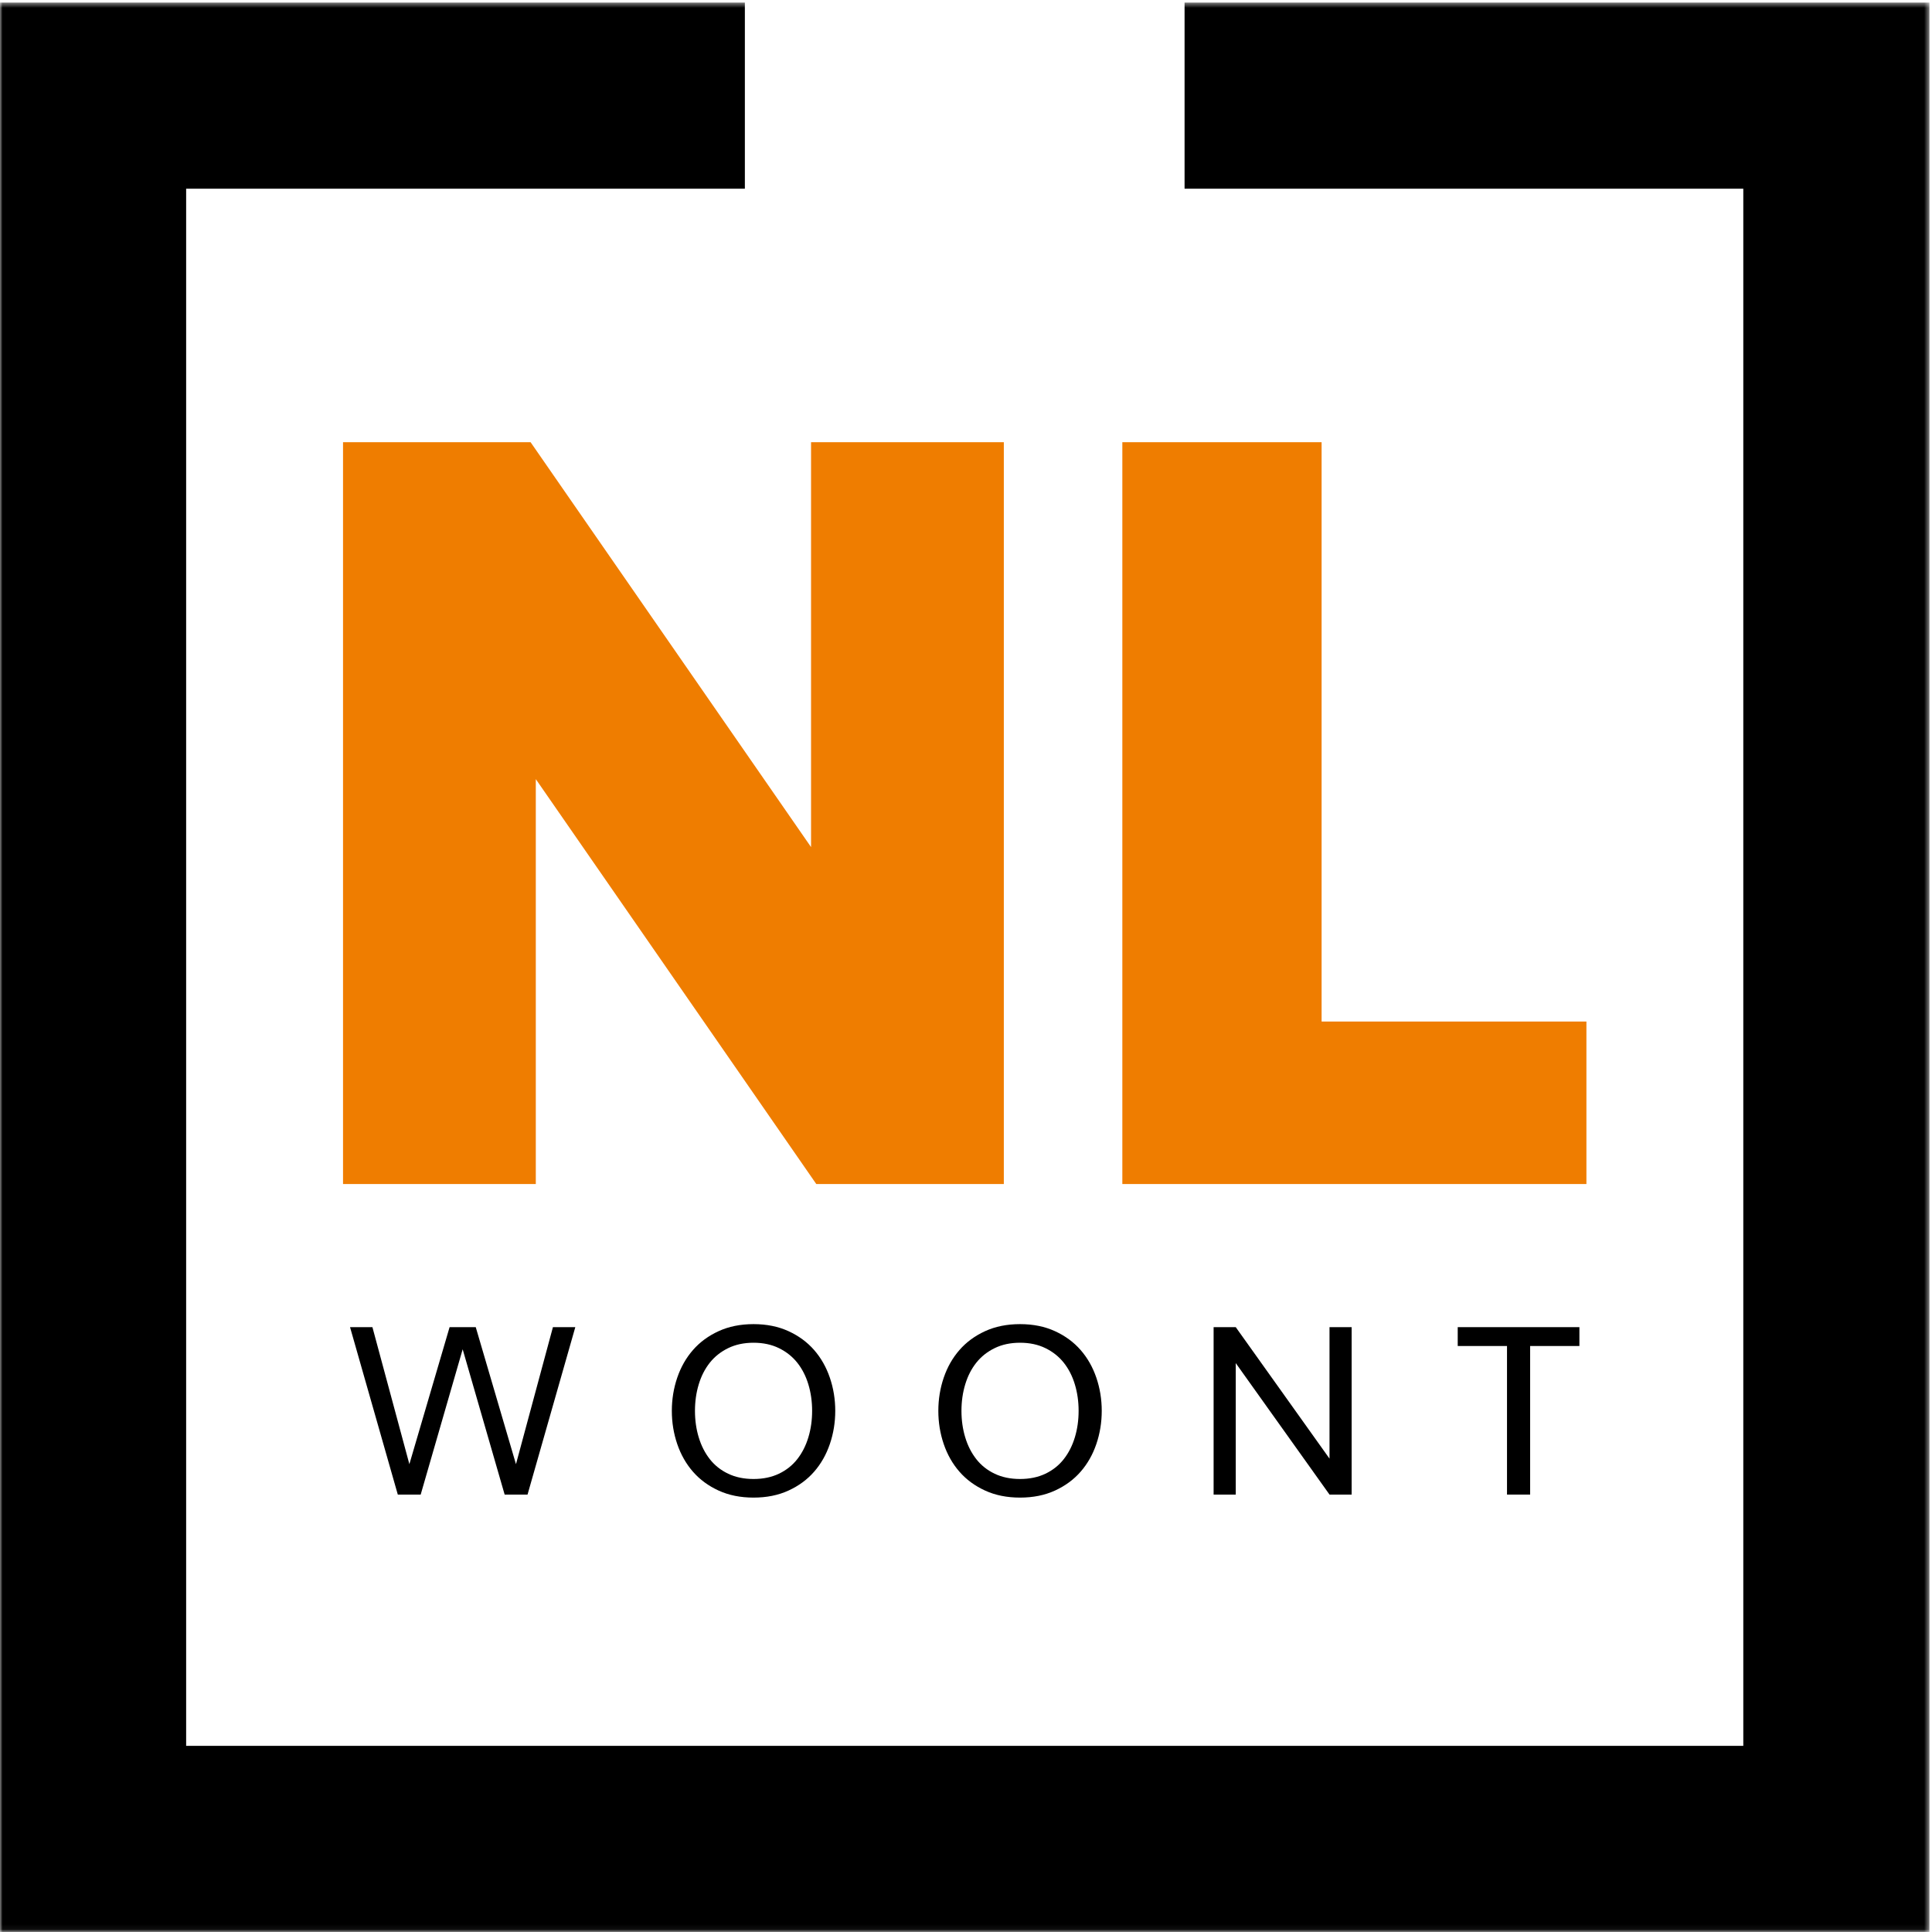
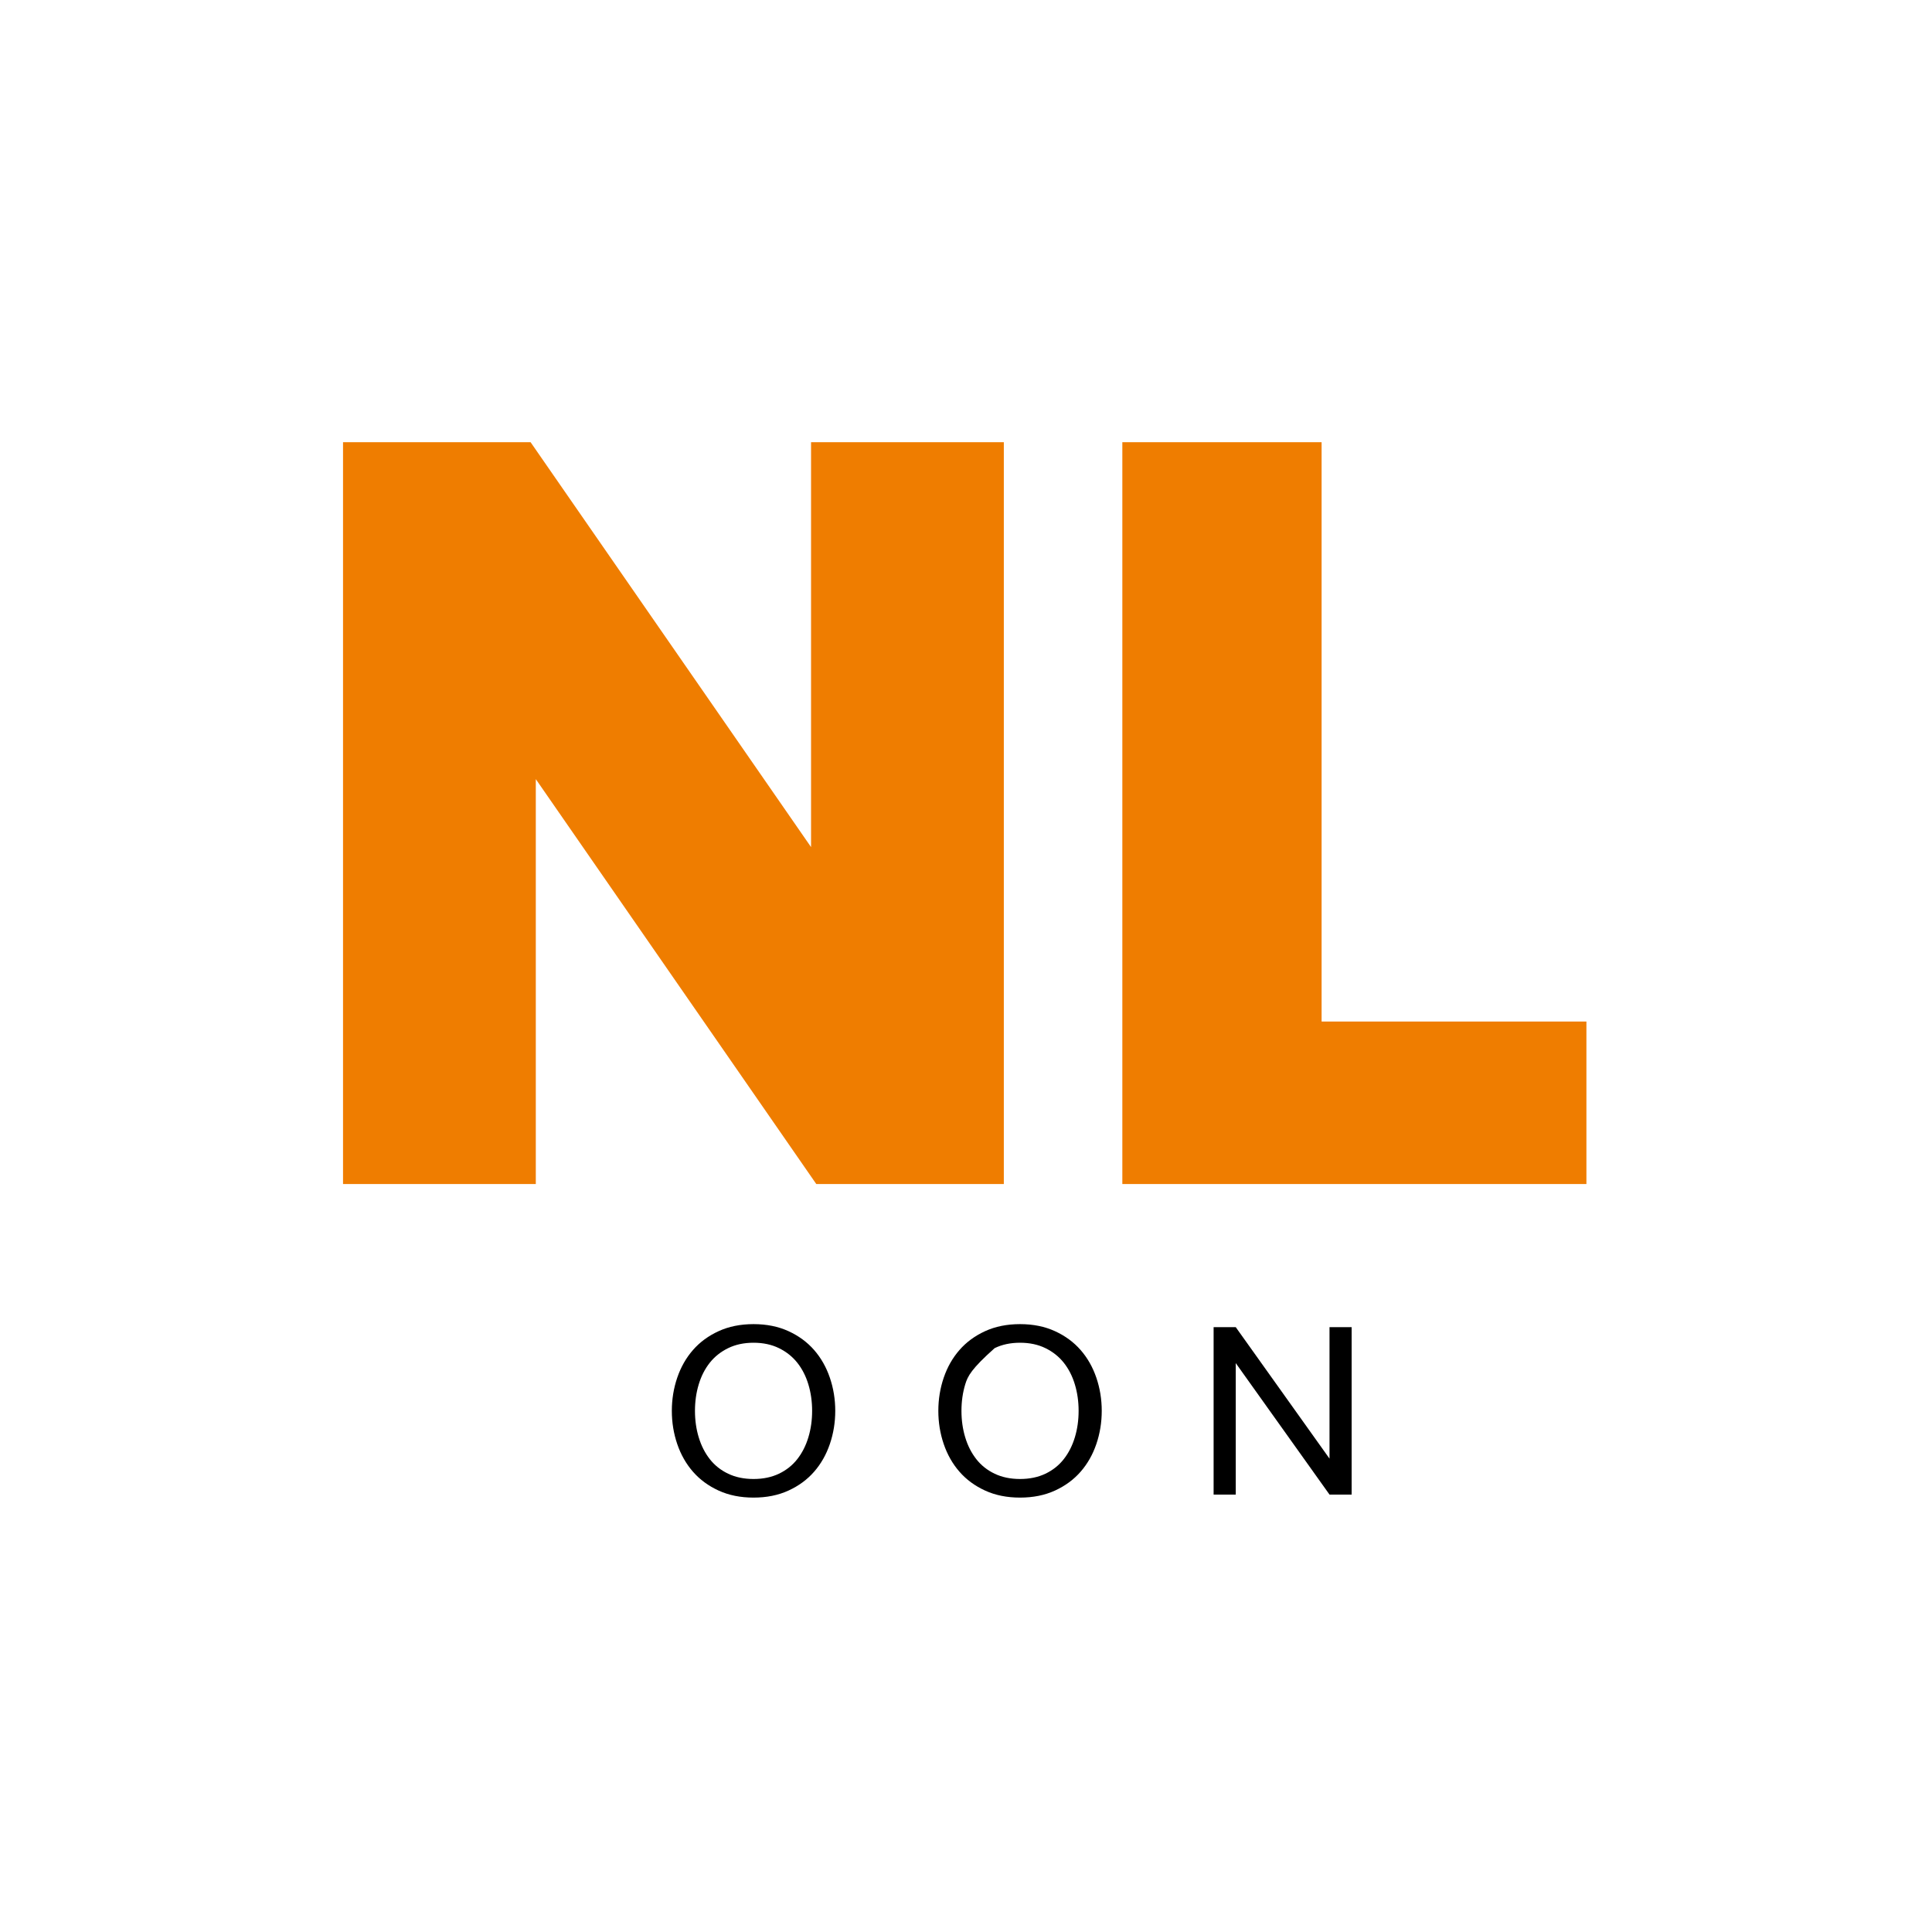
<svg xmlns="http://www.w3.org/2000/svg" xmlns:xlink="http://www.w3.org/1999/xlink" width="366px" height="366px" viewBox="0 0 366 366" version="1.1">
  <title>Logo-NLwoont-def</title>
  <desc>Created with Sketch.</desc>
  <defs>
-     <polygon id="path-1" points="0 0.485 365.516 0.485 365.516 365.94 0 365.94" />
-   </defs>
+     </defs>
  <g id="Logo-NLwoont-def" stroke="none" stroke-width="1" fill="none" fill-rule="evenodd">
    <g id="Group-3">
      <mask id="mask-2" fill="white">
        <use xlink:href="#path-1" />
      </mask>
      <g id="Clip-2" />
      <polyline id="Fill-1" fill="#000000" mask="url(#mask-2)" points="365.516 366 0 366 0 0.485 141.108 0.485 141.108 35.748 35.263 35.748 35.263 330.736 330.252 330.736 330.252 35.748 224.406 35.748 224.406 0.485 365.516 0.485 365.516 366" />
    </g>
    <polyline id="Fill-4" fill="#EF7D00" points="190.166 224.305 154.639 224.305 101.503 147.598 101.503 224.305 64.984 224.305 64.984 83.766 100.511 83.766 153.646 160.474 153.646 83.766 190.166 83.766 190.166 224.305" />
    <polyline id="Fill-5" fill="#EF7D00" points="300.532 224.305 212.616 224.305 212.616 83.766 250.365 83.766 250.365 193.519 300.532 193.519 300.532 224.305 260.3 202.561" />
-     <polyline id="Fill-6" fill="#000000" points="97.746 277.373 104.747 251.416 108.986 251.416 99.937 283.135 95.602 283.135 87.649 255.607 79.695 283.135 75.361 283.135 66.312 251.416 70.551 251.416 77.552 277.373 85.172 251.416 90.125 251.416 97.746 277.373" />
    <path d="M142.752,280.182 C144.562,280.182 146.165,279.849 147.563,279.182 C148.959,278.515 150.118,277.595 151.039,276.42 C151.959,275.246 152.659,273.872 153.135,272.3 C153.611,270.729 153.849,269.054 153.849,267.276 C153.849,265.498 153.611,263.823 153.135,262.252 C152.659,260.679 151.959,259.315 151.039,258.155 C150.118,256.997 148.959,256.076 147.563,255.393 C146.165,254.711 144.562,254.369 142.752,254.369 C140.942,254.369 139.339,254.711 137.942,255.393 C136.544,256.076 135.386,256.997 134.465,258.155 C133.544,259.315 132.846,260.679 132.37,262.252 C131.894,263.823 131.655,265.498 131.655,267.276 C131.655,269.054 131.894,270.729 132.37,272.3 C132.846,273.872 133.544,275.246 134.465,276.42 C135.386,277.595 136.544,278.515 137.942,279.182 C139.339,279.849 140.942,280.182 142.752,280.182 Z M142.752,283.707 C140.275,283.707 138.068,283.262 136.132,282.374 C134.195,281.485 132.576,280.295 131.274,278.801 C129.972,277.309 128.98,275.563 128.297,273.562 C127.614,271.562 127.273,269.466 127.273,267.276 C127.273,265.085 127.614,262.989 128.297,260.989 C128.98,258.989 129.972,257.243 131.274,255.751 C132.576,254.258 134.195,253.067 136.132,252.178 C138.068,251.29 140.275,250.844 142.752,250.844 C145.229,250.844 147.435,251.29 149.372,252.178 C151.309,253.067 152.928,254.258 154.23,255.751 C155.532,257.243 156.523,258.989 157.207,260.989 C157.889,262.989 158.231,265.085 158.231,267.276 C158.231,269.466 157.889,271.562 157.207,273.562 C156.523,275.563 155.532,277.309 154.23,278.801 C152.928,280.295 151.309,281.485 149.372,282.374 C147.435,283.262 145.229,283.707 142.752,283.707 L142.752,283.707 Z" id="Fill-7" fill="#000000" />
-     <path d="M193.236,280.182 C195.046,280.182 196.649,279.849 198.047,279.182 C199.443,278.515 200.602,277.595 201.523,276.42 C202.443,275.246 203.143,273.872 203.619,272.3 C204.095,270.729 204.333,269.054 204.333,267.276 C204.333,265.498 204.095,263.823 203.619,262.252 C203.143,260.679 202.443,259.315 201.523,258.155 C200.602,256.997 199.443,256.076 198.047,255.393 C196.649,254.711 195.046,254.369 193.236,254.369 C191.427,254.369 189.823,254.711 188.426,255.393 C187.028,256.076 185.87,256.997 184.949,258.155 C184.028,259.315 183.33,260.679 182.854,262.252 C182.378,263.823 182.14,265.498 182.14,267.276 C182.14,269.054 182.378,270.729 182.854,272.3 C183.33,273.872 184.028,275.246 184.949,276.42 C185.87,277.595 187.028,278.515 188.426,279.182 C189.823,279.849 191.427,280.182 193.236,280.182 Z M193.236,283.707 C190.76,283.707 188.553,283.262 186.616,282.374 C184.679,281.485 183.06,280.295 181.759,278.801 C180.456,277.309 179.464,275.563 178.781,273.562 C178.099,271.562 177.758,269.466 177.758,267.276 C177.758,265.085 178.099,262.989 178.781,260.989 C179.464,258.989 180.456,257.243 181.759,255.751 C183.06,254.258 184.679,253.067 186.616,252.178 C188.553,251.29 190.76,250.844 193.236,250.844 C195.713,250.844 197.919,251.29 199.856,252.178 C201.793,253.067 203.412,254.258 204.714,255.751 C206.016,257.243 207.008,258.989 207.691,260.989 C208.373,262.989 208.715,265.085 208.715,267.276 C208.715,269.466 208.373,271.562 207.691,273.562 C207.008,275.563 206.016,277.309 204.714,278.801 C203.412,280.295 201.793,281.485 199.856,282.374 C197.919,283.262 195.713,283.707 193.236,283.707 L193.236,283.707 Z" id="Fill-8" fill="#000000" />
+     <path d="M193.236,280.182 C195.046,280.182 196.649,279.849 198.047,279.182 C199.443,278.515 200.602,277.595 201.523,276.42 C202.443,275.246 203.143,273.872 203.619,272.3 C204.095,270.729 204.333,269.054 204.333,267.276 C204.333,265.498 204.095,263.823 203.619,262.252 C203.143,260.679 202.443,259.315 201.523,258.155 C200.602,256.997 199.443,256.076 198.047,255.393 C196.649,254.711 195.046,254.369 193.236,254.369 C191.427,254.369 189.823,254.711 188.426,255.393 C184.028,259.315 183.33,260.679 182.854,262.252 C182.378,263.823 182.14,265.498 182.14,267.276 C182.14,269.054 182.378,270.729 182.854,272.3 C183.33,273.872 184.028,275.246 184.949,276.42 C185.87,277.595 187.028,278.515 188.426,279.182 C189.823,279.849 191.427,280.182 193.236,280.182 Z M193.236,283.707 C190.76,283.707 188.553,283.262 186.616,282.374 C184.679,281.485 183.06,280.295 181.759,278.801 C180.456,277.309 179.464,275.563 178.781,273.562 C178.099,271.562 177.758,269.466 177.758,267.276 C177.758,265.085 178.099,262.989 178.781,260.989 C179.464,258.989 180.456,257.243 181.759,255.751 C183.06,254.258 184.679,253.067 186.616,252.178 C188.553,251.29 190.76,250.844 193.236,250.844 C195.713,250.844 197.919,251.29 199.856,252.178 C201.793,253.067 203.412,254.258 204.714,255.751 C206.016,257.243 207.008,258.989 207.691,260.989 C208.373,262.989 208.715,265.085 208.715,267.276 C208.715,269.466 208.373,271.562 207.691,273.562 C207.008,275.563 206.016,277.309 204.714,278.801 C203.412,280.295 201.793,281.485 199.856,282.374 C197.919,283.262 195.713,283.707 193.236,283.707 L193.236,283.707 Z" id="Fill-8" fill="#000000" />
    <polyline id="Fill-9" fill="#000000" points="251.864 283.135 234.1 258.227 234.1 283.135 229.908 283.135 229.908 251.416 234.1 251.416 251.864 276.325 251.864 251.416 256.055 251.416 256.055 283.135 251.864 283.135" />
-     <polyline id="Fill-10" fill="#000000" points="299.204 251.416 299.204 254.988 289.87 254.988 289.87 283.135 285.489 283.135 285.489 254.988 276.153 254.988 276.153 251.416 299.204 251.416" />
  </g>
</svg>